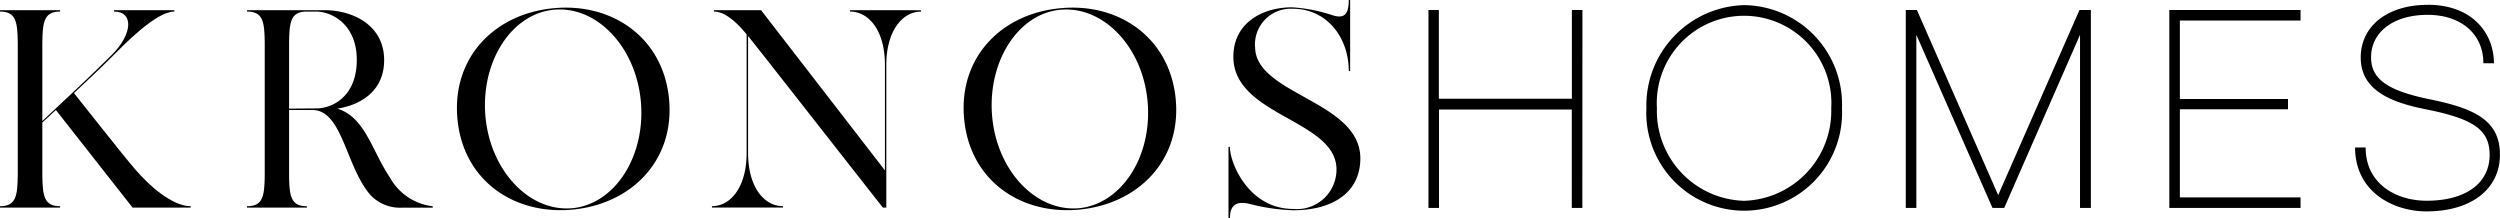
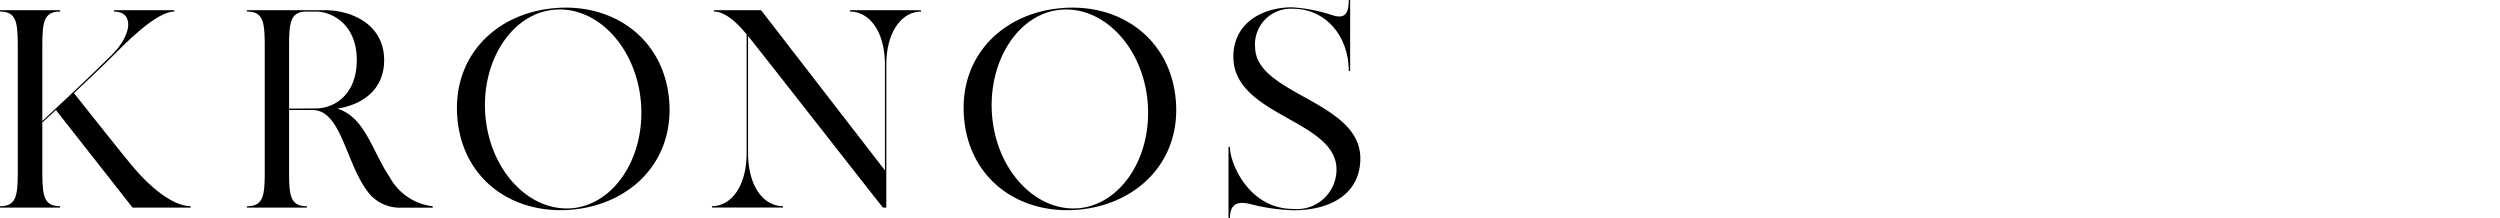
<svg xmlns="http://www.w3.org/2000/svg" id="Capa_2" data-name="Capa 2" width="180.223" height="15.708" viewBox="0 0 180.223 15.708">
  <g id="Layer_1" data-name="Layer 1">
-     <path id="Path_126" data-name="Path 126" d="M367.038,1c-2.9,0-4.831,1.522-4.831,3.8,0,2.444,2.321,3.271,4.852,3.763,3.33.677,4.44,1.48,4.44,3.25,0,2.056-1.728,3.309-4.538,3.309-2.178,0-4.4-1.194-4.4-3.84H361.8c0,3.142,2.67,4.608,5.159,4.608,3.208,0,5.285-1.606,5.285-4.091s-1.85-3.334-5.058-3.99c-3.044-.618-4.234-1.459-4.234-3.023,0-1.829,1.623-3.065,4.07-3.065s4.028,1.4,4.028,3.491h.761c0-2.094-1.48-4.217-4.789-4.217M349.169,2.131h8.7V1.37h-9.46V15.64h9.46v-.761h-8.7V8.526h7.795v-.74h-7.795Zm-6.416-.761h-.82l-5.861,13.345L330.211,1.37h-.8V15.64h.761V3.161L335.66,15.64h.845l5.466-12.479V15.64h.782Zm-25,13.757a6.472,6.472,0,0,1-6.283-6.681,6.294,6.294,0,1,1,12.567,0,6.485,6.485,0,0,1-6.283,6.681m0-14.106a7.238,7.238,0,0,0-7.044,7.425,7.058,7.058,0,1,0,14.1,0,7.145,7.145,0,0,0-7.051-7.425m-11.659.349h-.761v6.4H295.75V1.37H295V15.64h.761V8.547h9.572V15.64h.761Z" transform="translate(-192.024 -0.651)" />
    <path id="Path_127" data-name="Path 127" d="M123.673,3.4A2.58,2.58,0,0,1,126.4.632c2.4,0,4.028,2.011,4.028,4.493h.1V0h-.1c0,1.117-.387,1.323-1.117,1.117a11.517,11.517,0,0,0-2.971-.59c-2.157,0-4.231,1.141-4.231,3.561,0,4.29,7.435,4.534,7.435,8.13a2.852,2.852,0,0,1-3.11,2.845c-3.215,0-4.576-3.3-4.576-4.475h-.1v5.121h.108c0-1.4,1.079-1.1,1.71-.936a13.928,13.928,0,0,0,2.866.384c2.765,0,4.821-1.239,4.821-3.742,0-4.147-7.585-4.594-7.585-8.029M110.96,15.01c-3.089.265-5.9-2.705-6.241-6.632S106.59.956,109.679.7s5.9,2.7,6.248,6.632-1.871,7.383-4.964,7.68M109.679.59c-4.231.367-7.383,3.491-6.981,7.952s4.067,6.957,8.277,6.57,7.383-3.491,6.981-7.931S113.889.2,109.679.59M94.467.733v.1c1.4,0,2.524,1.424,2.524,3.84v7.61L88.061.733h-3.4v.1c.792,0,1.648.771,2.36,1.648v8.542c0,2.419-1.121,3.84-2.5,3.84v.1h5.124v-.1c-1.4,0-2.52-1.424-2.52-3.84V2.6c.468.548,9.558,12.183,9.722,12.364h.244V4.678c0-2.419,1.138-3.84,2.5-3.84v-.1ZM74.437,15.01c-3.093.265-5.9-2.705-6.245-6.632S70.063.974,73.152.7s5.9,2.7,6.245,6.632-1.868,7.393-4.96,7.68M73.152.59c-4.227.367-7.379,3.491-6.981,7.952s4.067,6.957,8.28,6.57,7.379-3.491,6.981-7.931S77.362.2,73.152.59M54.037,7.83V3.072c.021-1.5.122-2.238,1.281-2.238h.649c1.18,0,2.95.936,2.95,3.491s-1.669,3.491-2.95,3.491Zm7.24,4.922C60,10.839,59.507,8.441,57.514,7.83c1.812-.283,3.376-1.361,3.376-3.491,0-2.569-2.318-3.606-4.3-3.606H51v.1c1.159,0,1.26.733,1.281,2.238V12.65c-.021,1.484-.122,2.217-1.281,2.217v.1h4.318v-.1c-1.159,0-1.26-.733-1.281-2.217V7.931h1.77c2.094.122,2.339,4.13,4.109,6.144a2.932,2.932,0,0,0,2.3.894h2.175v-.1a4.062,4.062,0,0,1-3.11-2.115" transform="translate(-33.197)" />
    <path id="Path_128" data-name="Path 128" d="M9.774,13.609C8.887,12.593,5.585,8.383,5.33,8.08c.953-.9,1.951-1.826,2.642-2.524C8.908,4.62,11.226,2.2,12.567,2.2V2.1H8.217v.1c1.442,0,1.34,1.627-.143,3.11-1.361,1.365-3.84,3.683-5.023,4.782V4.439C3.072,2.955,3.173,2.2,4.332,2.2V2.1H0v.1c1.159,0,1.26.754,1.281,2.238V14C1.26,15.48,1.159,16.234,0,16.234v.1H4.332v-.1c-1.159,0-1.26-.754-1.281-2.238v-3.8c.265-.244.611-.552.977-.9l5.529,7.037h4.189v-.1c-1.365,0-3.072-1.567-3.969-2.625" transform="translate(0 -1.367)" />
  </g>
</svg>